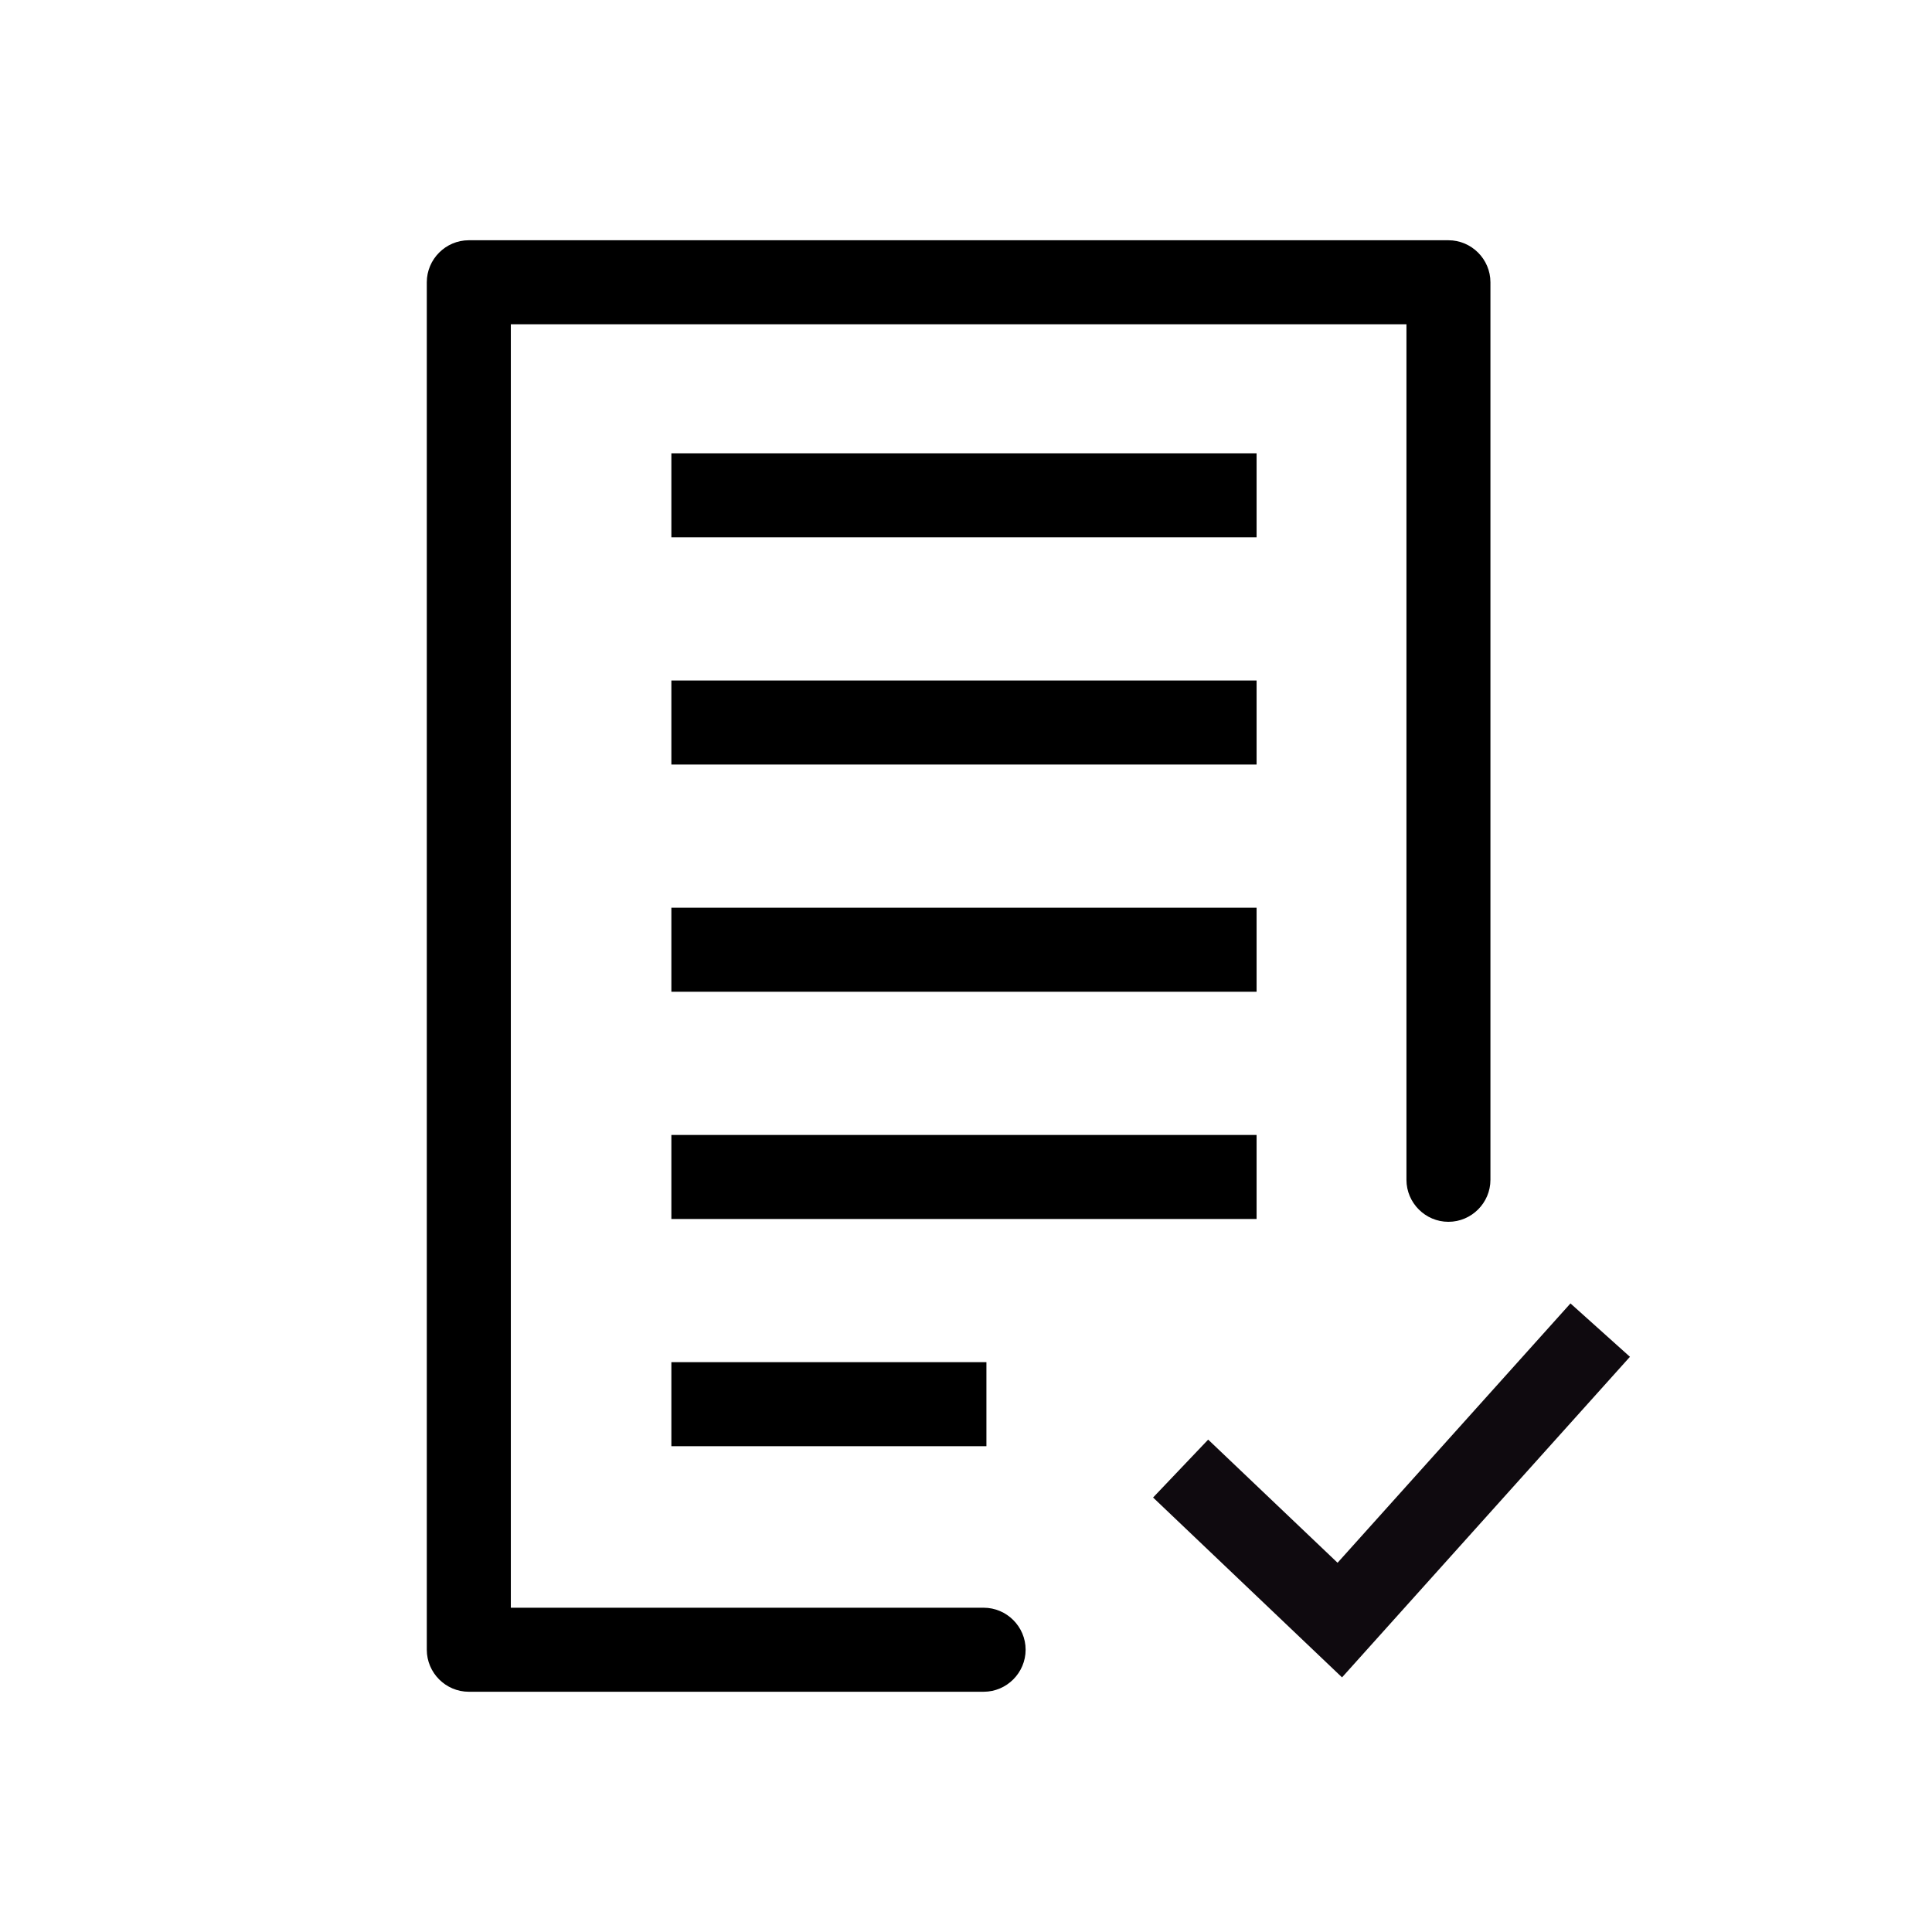
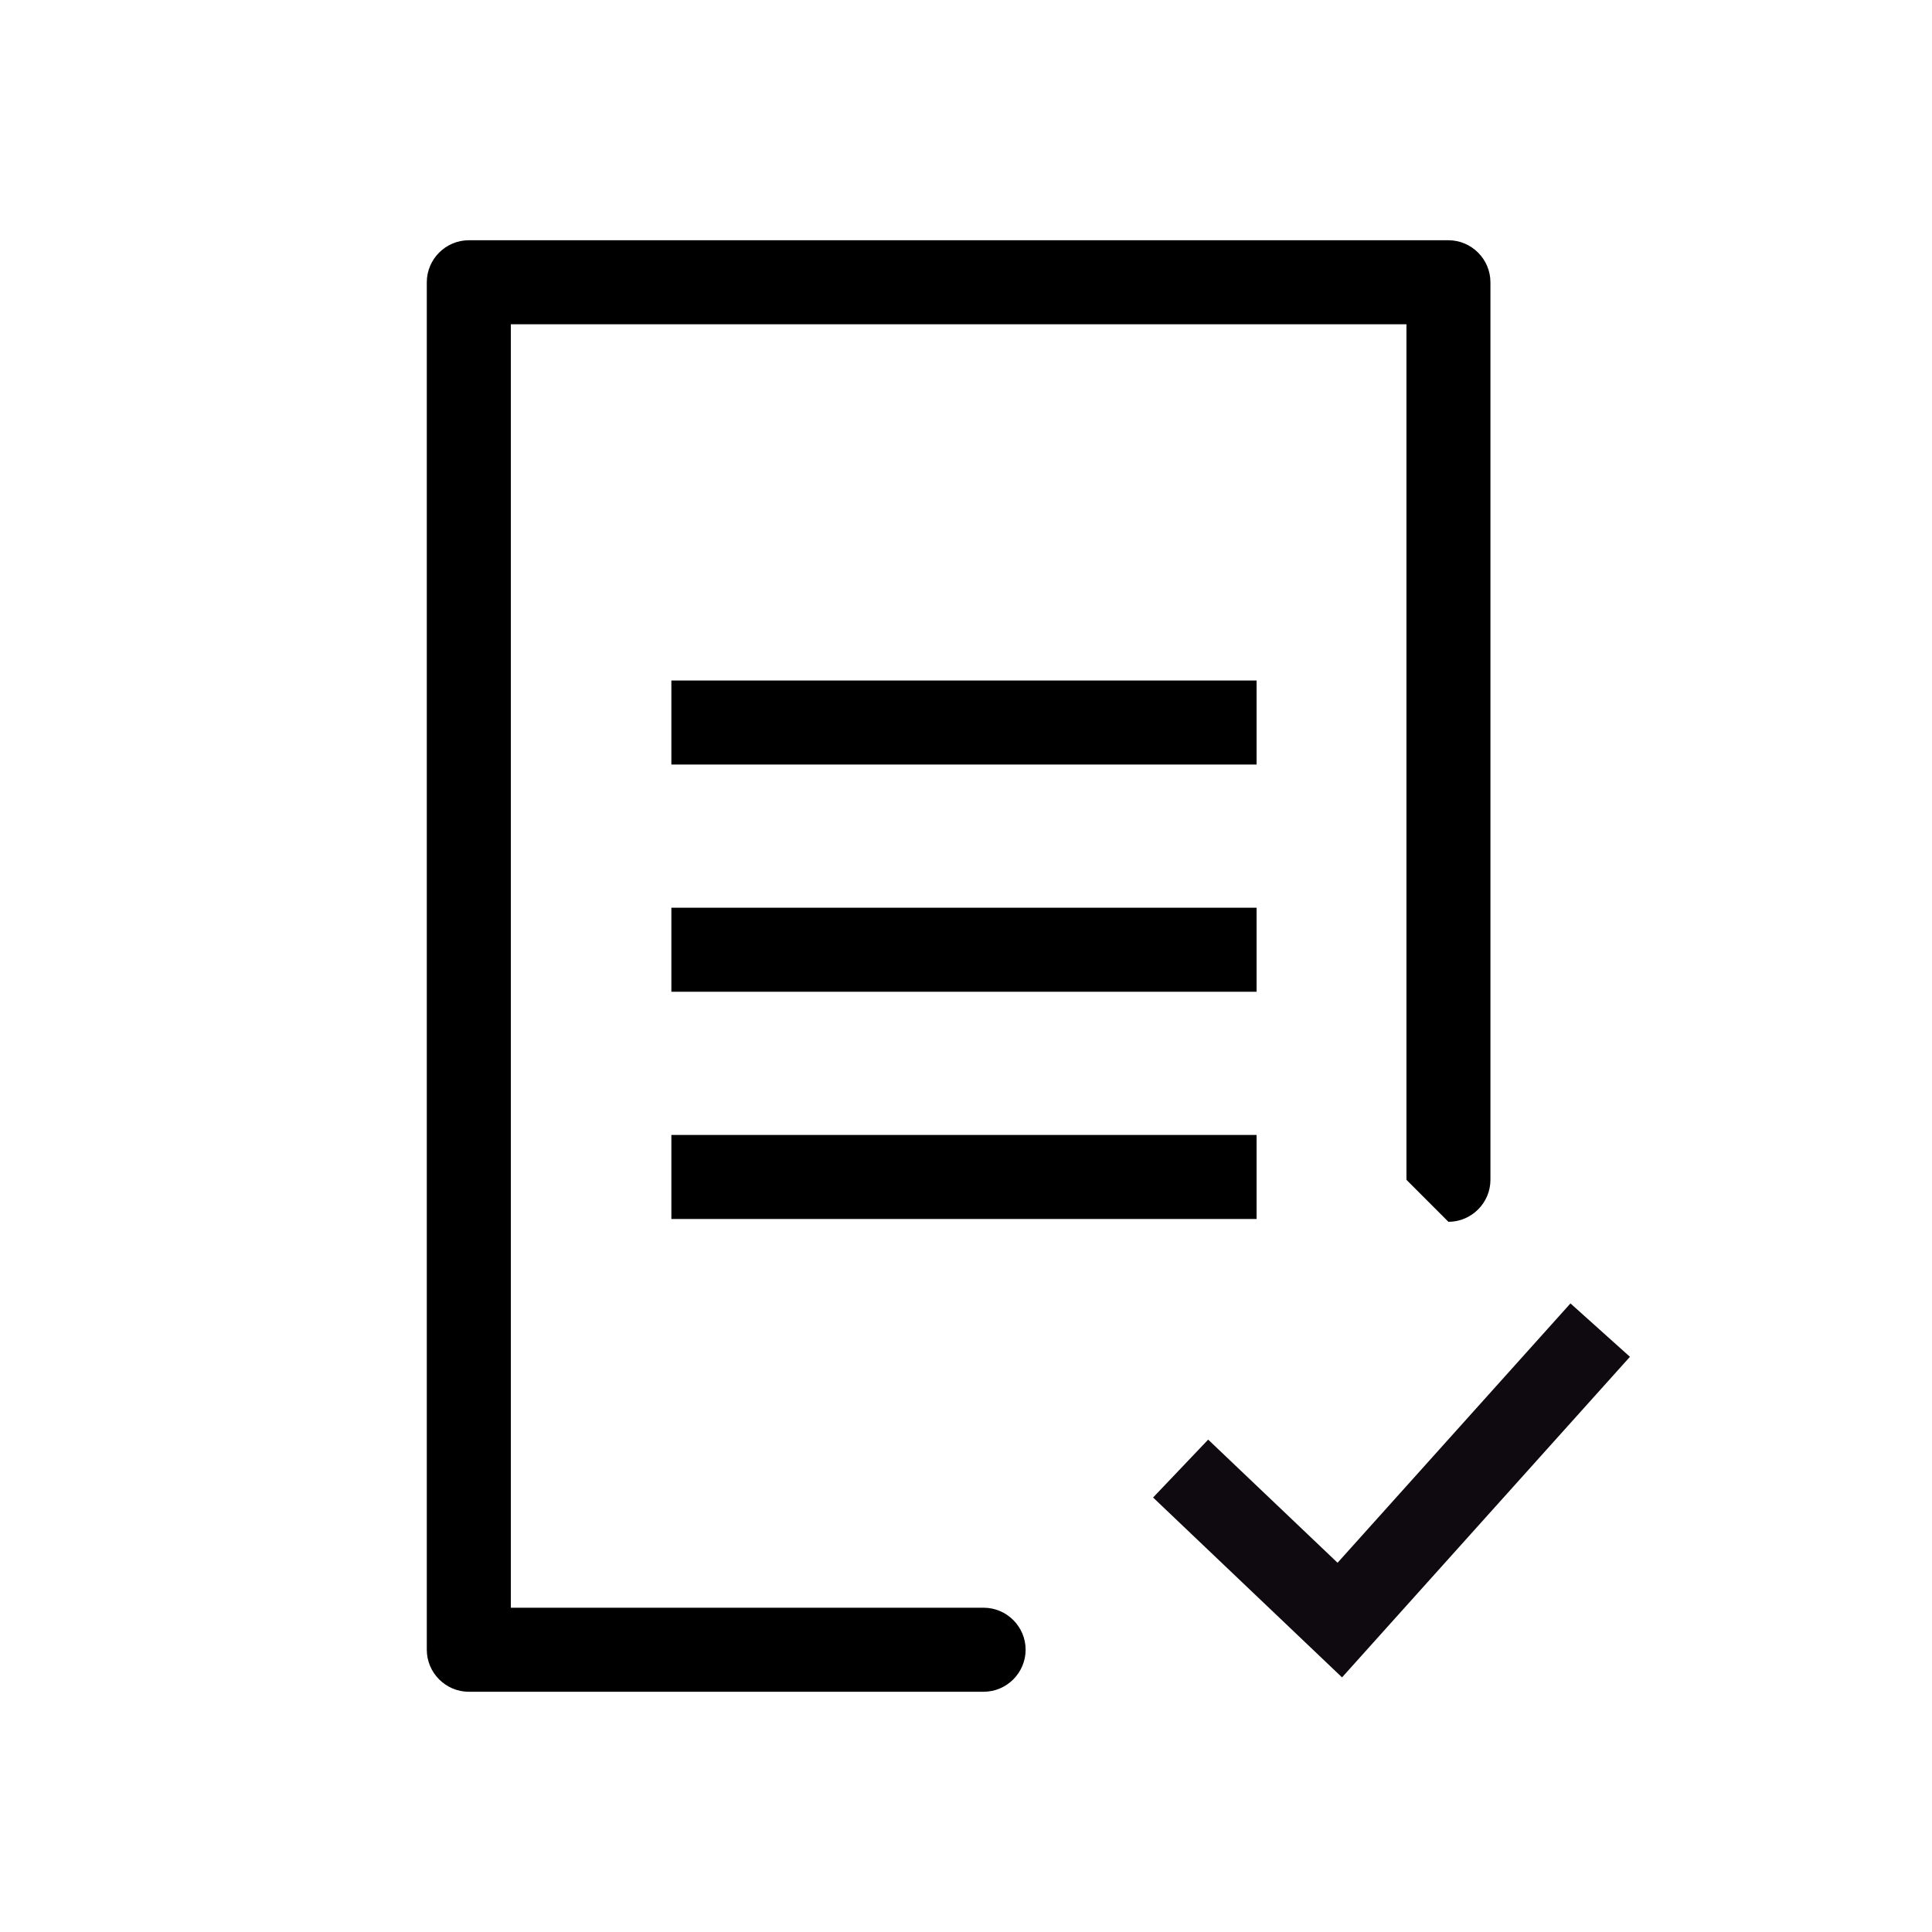
<svg xmlns="http://www.w3.org/2000/svg" version="1.1" id="Layer_1" x="0px" y="0px" width="419.529px" height="419.531px" viewBox="0 0 419.529 419.531" enable-background="new 0 0 419.529 419.531" xml:space="preserve">
-   <path d="M305.407,256.194V70.418H110.926v278.696h102.671c5.007,0,9.114,4.106,9.114,9.117c0,5.018-4.107,9.13-9.114,9.13H101.802  c-5.018,0-9.125-4.112-9.125-9.13V61.299c0-5.021,4.107-9.129,9.125-9.129h212.719c5.016,0,9.123,4.107,9.123,9.129v194.895  c0,5.012-4.107,9.119-9.123,9.119C309.514,265.313,305.407,261.206,305.407,256.194L305.407,256.194z" />
+   <path d="M305.407,256.194V70.418H110.926v278.696h102.671c5.007,0,9.114,4.106,9.114,9.117c0,5.018-4.107,9.13-9.114,9.13H101.802  c-5.018,0-9.125-4.112-9.125-9.13V61.299c0-5.021,4.107-9.129,9.125-9.129h212.719c5.016,0,9.123,4.107,9.123,9.129v194.895  c0,5.012-4.107,9.119-9.123,9.119L305.407,256.194z" />
  <polygon points="272.865,197.109 145.786,197.109 145.786,206.233 145.786,215.356 272.865,215.356 272.865,206.233   272.865,197.109 " />
  <polygon points="272.865,255.576 272.865,246.453 145.786,246.453 145.786,255.576 145.786,264.7 272.865,264.7 272.865,255.576 " />
-   <polygon points="145.786,295.79 145.786,304.92 145.786,314.038 214.199,314.038 214.199,304.92 214.199,295.79 " />
  <path d="M145.786,295.79" />
-   <polygon points="272.865,98.433 145.786,98.433 145.786,107.557 145.786,116.68 272.865,116.68 272.865,107.557 272.865,98.433 " />
  <polygon points="272.865,156.895 272.865,147.771 145.786,147.771 145.786,156.895 145.786,166.019 272.865,166.019   272.865,156.895 " />
  <polygon fill="#0F0A0F" points="341.023,283.034 353.938,294.626 291.42,364.239 250.388,325.18 262.352,312.608 290.449,339.35   341.023,283.034 " />
</svg>